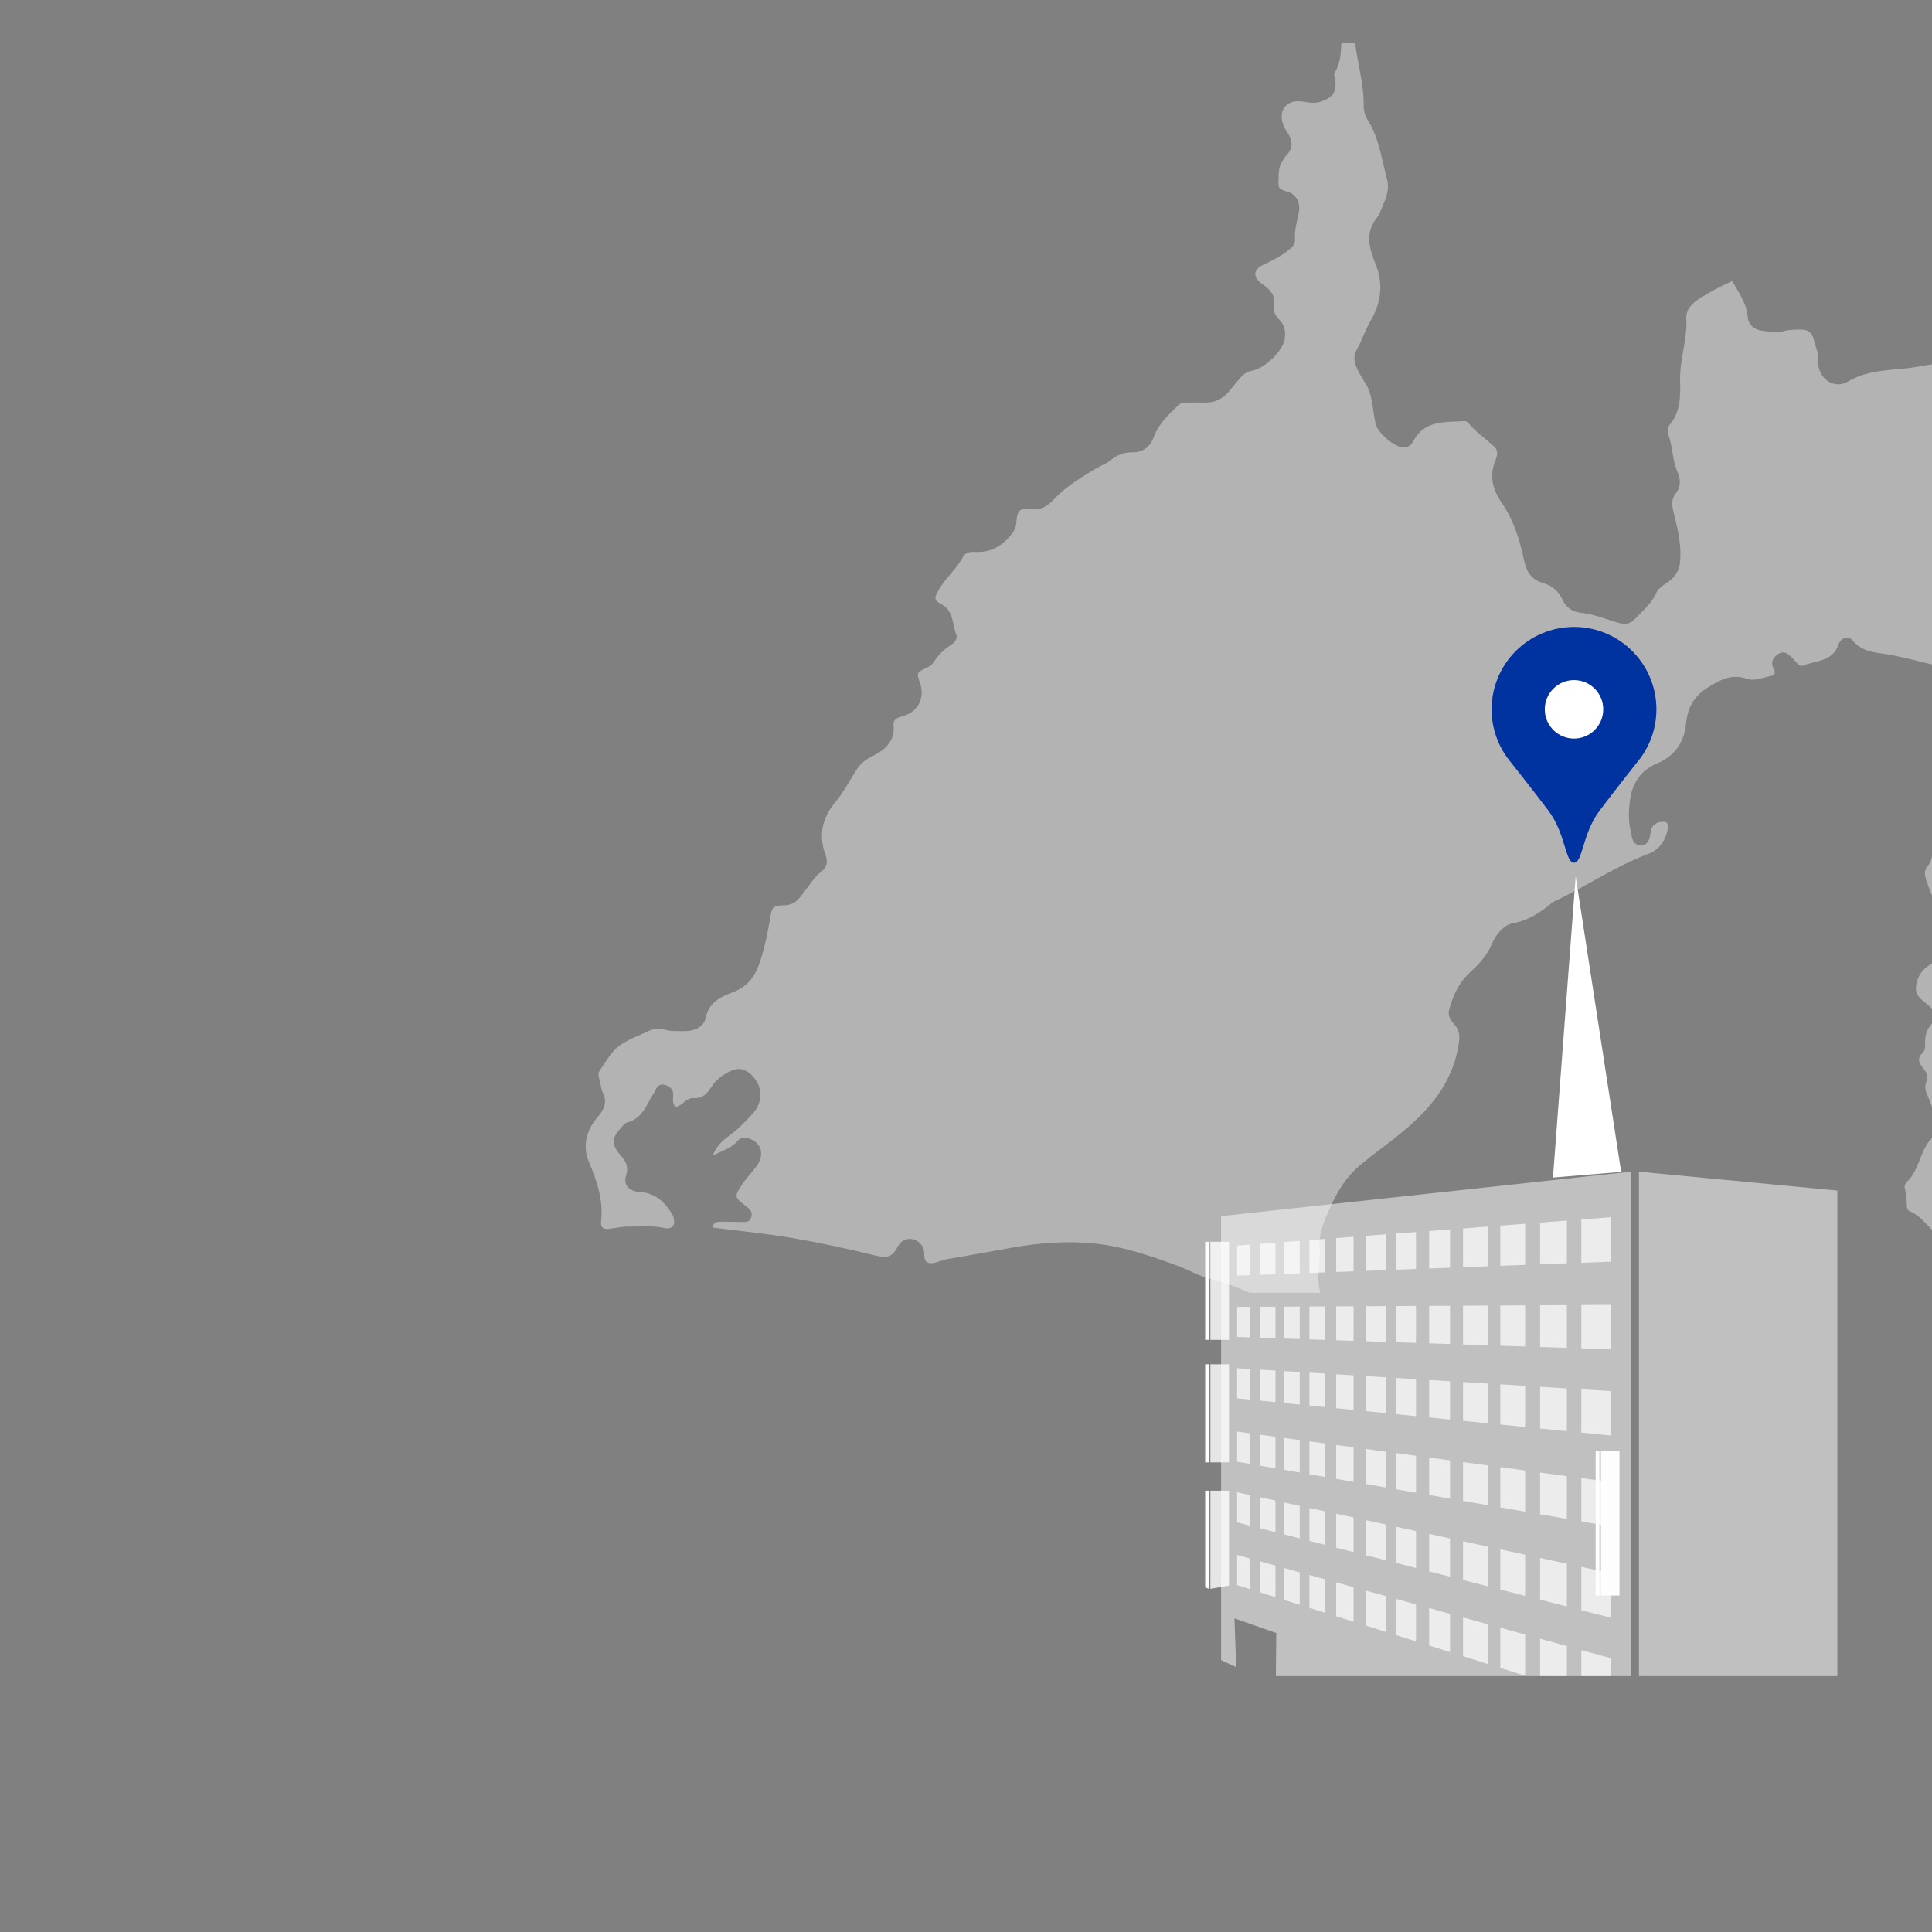
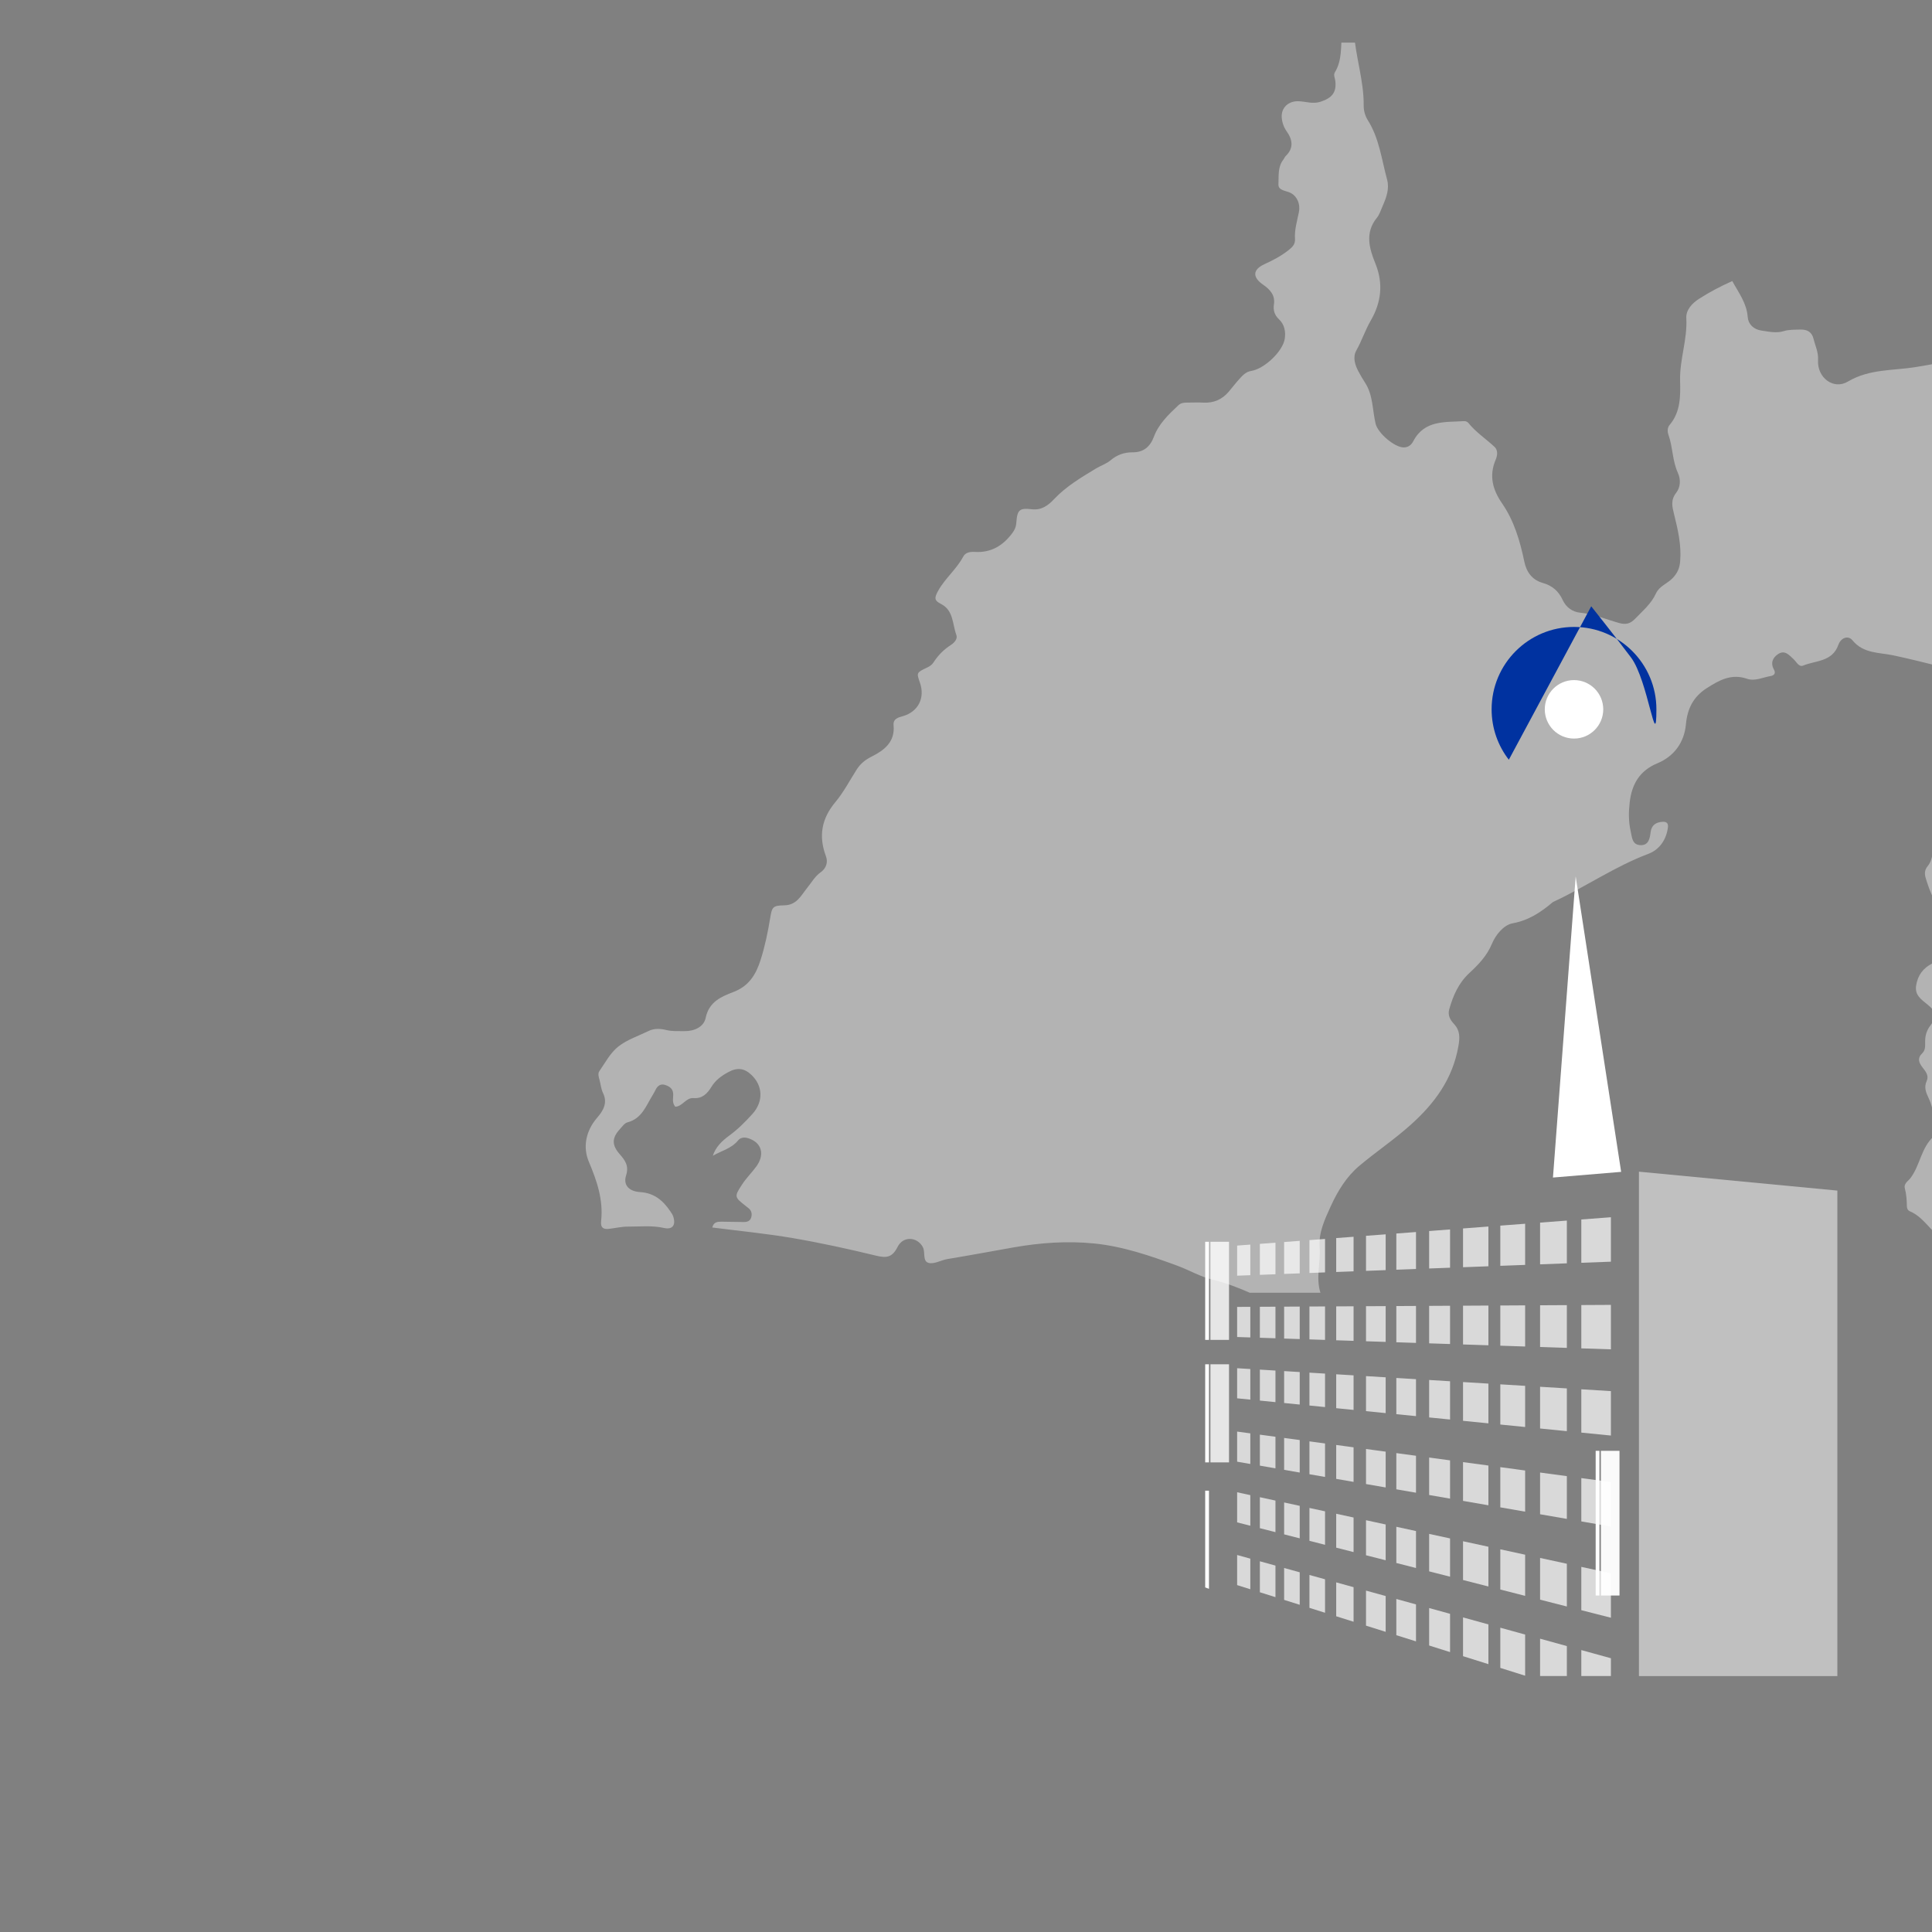
<svg xmlns="http://www.w3.org/2000/svg" id="_レイヤー_2" viewBox="0 0 340 340">
  <rect x="0" y="0" width="340" height="340" fill="#808080" stroke="none" />
  <defs>
    <style>.cls-1{opacity:.96;}.cls-1,.cls-2,.cls-3,.cls-4,.cls-5{fill:#fff;}.cls-3,.cls-6{opacity:.5;}.cls-7{fill:#0032a0;}.cls-8{fill:none;}.cls-9{clip-path:url(#clippath-1);}.cls-4{opacity:.8;}.cls-5{opacity:.4;}.cls-10{clip-path:url(#clippath-2);}.cls-11{clip-path:url(#clippath);}.cls-12{opacity:.7;}</style>
    <clipPath id="clippath">
      <rect class="cls-8" y="7.5" width="340" height="220" />
    </clipPath>
    <clipPath id="clippath-1">
      <rect class="cls-8" x="202.5" y="206.194" width="120.846" height="88.772" />
    </clipPath>
    <clipPath id="clippath-2">
      <path class="cls-8" d="M283.494,222.035l-65.779,2.466v-5.297l65.779-4.991v7.822ZM283.494,229.639l-65.779.355v5.297l65.779,2.17v-7.822ZM283.494,244.812l-65.779-4.029v5.297l65.779,6.553v-7.822ZM283.494,260.824l-65.779-8.889v5.297l65.779,11.414v-7.822ZM283.494,276.874l-65.779-14.258v5.297l65.779,16.782v-7.822ZM283.494,291.824l-65.779-18.169v5.297l65.779,20.693v-7.822Z" />
    </clipPath>
  </defs>
  <g id="_レイヤー_1-2">
    <g class="cls-6">
      <rect class="cls-8" width="340" height="340" />
    </g>
    <g class="cls-11">
      <path class="cls-5" d="M125.431,203.451c.488-1.599,1.656-2.689,2.925-3.619,1.513-1.108,2.821-2.426,4.057-3.794,1.978-2.189,1.839-4.963-.171-6.871-1.264-1.199-2.5-1.344-4.08-.489-1.178.637-2.232,1.399-2.95,2.573-.719,1.177-1.602,2.118-3.167,1.995-1.334-.105-1.94,1.484-3.206,1.52-.66-.766-.304-1.594-.376-2.358-.08-.849-.666-1.216-1.35-1.455-.8-.279-1.362.068-1.726.8-.157.316-.324.63-.51.929-1.174,1.89-1.891,4.17-4.453,4.836-.527.137-.949.771-1.364,1.226-1.389,1.523-1.409,2.771.01,4.386.96,1.092,1.643,2.047,1.111,3.728-.522,1.651.455,2.801,2.469,2.928,2.5.157,4.041,1.498,5.323,3.395.196.29.408.59.513.917.478,1.485-.124,2.346-1.635,2.005-2.117-.478-4.222-.225-6.328-.239-1.132-.008-2.265.271-3.4.4-1.015.115-1.456-.288-1.337-1.368.41-3.718-.719-7.037-2.163-10.456-1.069-2.533-.566-5.398,1.48-7.758,1.003-1.158,1.889-2.568,1.018-4.332-.343-.694-.402-1.526-.613-2.288-.144-.522-.328-1.127-.036-1.55,1.036-1.502,1.94-3.223,3.323-4.322,1.545-1.228,3.554-1.877,5.368-2.763,1.011-.493,2.115-.404,3.122-.156,1.057.26,2.104.164,3.139.188,1.696.038,3.423-.695,3.762-2.328.592-2.848,2.754-3.741,4.902-4.562,2.689-1.028,3.932-3.038,4.741-5.561.778-2.426,1.293-4.902,1.704-7.414.332-2.026.47-2.226,2.51-2.271,2.191-.048,2.947-1.76,4.005-3.064.77-.949,1.341-2.013,2.39-2.764.907-.649,1.335-1.687.908-2.827-1.311-3.501-.777-6.582,1.656-9.496,1.448-1.735,2.518-3.787,3.737-5.709.671-1.058,1.515-1.749,2.7-2.341,2.142-1.069,4.094-2.552,3.818-5.46-.114-1.199.83-1.396,1.687-1.648,2.662-.783,3.877-3.202,2.95-5.866-.623-1.789-.616-1.774,1.337-2.706.383-.183.79-.462,1.01-.809.815-1.282,1.846-2.323,3.119-3.142.638-.411,1.192-1.083.941-1.759-.705-1.898-.467-4.299-2.697-5.443-1.176-.603-1.229-1.035-.477-2.368,1.236-2.19,3.211-3.754,4.374-5.948.418-.788,1.258-.89,2.09-.842,2.806.161,4.888-1.085,6.531-3.276.437-.583.68-1.093.735-1.872.162-2.291.562-2.611,2.741-2.36,1.703.196,2.874-.69,3.894-1.773,2.15-2.282,4.8-3.835,7.437-5.432.828-.501,1.764-.778,2.53-1.425,1.097-.928,2.359-1.406,3.877-1.393,1.832.016,3.05-.912,3.733-2.745.841-2.254,2.581-3.913,4.309-5.536.509-.478,1.115-.468,1.733-.471.884-.004,1.77-.043,2.651.006,1.802.101,3.277-.53,4.445-1.886.633-.735,1.214-1.516,1.866-2.232.586-.643,1.144-1.302,2.124-1.458,2.323-.369,5.56-3.448,5.898-5.652.193-1.255-.034-2.505-1.01-3.431-.783-.742-1.052-1.58-.893-2.625.251-1.644-.716-2.646-1.93-3.488-1.858-1.288-1.833-2.62.233-3.576,1.527-.706,2.979-1.452,4.303-2.51.683-.546,1.16-1.053,1.1-1.94-.108-1.615.367-3.143.682-4.697.281-1.387-.237-2.732-1.395-3.377-.813-.453-2.257-.398-2.201-1.556.069-1.438-.147-3.029.854-4.321.161-.208.251-.482.437-.66,1.436-1.377,1.189-2.879.183-4.293-.546-.768-.821-1.578-.891-2.444-.141-1.737,1.162-2.94,2.92-2.894,1.301.034,2.552.541,3.918.088,1.991-.661,2.809-1.616,2.596-3.614-.056-.522-.372-1.096-.093-1.55,1.326-2.161,1.027-4.594,1.252-6.938.071-.738.296-1.363.971-1.774.853.192,1.09.929,1.133,1.594.282,4.375,1.776,8.585,1.724,13.01-.01.844.271,1.805.722,2.52,2.027,3.21,2.431,6.927,3.398,10.463.436,1.595-.133,3.164-.772,4.608-.314.709-.56,1.535-1.026,2.105-2.158,2.639-1.324,5.443-.273,8.025,1.467,3.601,1.018,6.922-.819,10.085-.98,1.687-1.559,3.53-2.515,5.219-.687,1.214-.256,2.592.409,3.799.337.611.684,1.244,1.057,1.802,1.498,2.239,1.331,4.861,1.913,7.305.397,1.667,3.306,4.149,4.922,4.178.836.015,1.38-.466,1.7-1.078,1.979-3.796,5.618-3.324,8.983-3.552.233-.016.563.127.709.308,1.326,1.648,3.097,2.801,4.618,4.228.641.601.511,1.527.199,2.259-1.199,2.805-.538,5.267,1.119,7.668,2.129,3.087,3.167,6.63,3.92,10.251.397,1.909,1.413,3.247,3.27,3.77,1.669.471,2.785,1.466,3.482,2.991.609,1.333,1.772,2.115,3.073,2.238,2.407.228,4.583,1.18,6.854,1.816,1.189.333,1.979.134,2.823-.747,1.34-1.399,2.844-2.643,3.671-4.463.582-1.283,1.976-1.705,2.897-2.652.863-.887,1.254-1.754,1.358-2.993.24-2.876-.403-5.599-1.083-8.33-.323-1.298-.612-2.453.378-3.721.754-.967.856-2.314.291-3.547-.968-2.113-.874-4.486-1.642-6.651-.211-.594-.208-1.272.218-1.774,1.932-2.276,1.893-5.125,1.825-7.754-.098-3.743,1.311-7.271,1.096-11.009-.084-1.451,1.006-2.616,2.245-3.412,1.833-1.178,3.757-2.193,5.846-3.121,1.152,2.111,2.534,3.886,2.712,6.313.092,1.257,1.023,2.212,2.447,2.404,1.303.176,2.566.507,3.923.086.904-.281,1.92-.238,2.889-.267,1.172-.035,2.032.383,2.341,1.667.296,1.228.862,2.296.781,3.715-.177,3.085,2.719,5.275,5.242,3.774,3.79-2.256,7.967-1.909,11.966-2.561,5.218-.852,10.388-1.885,15.224-3.935,2.452-1.039,4.223-1.684,6.586.205,1.079.863,3.14.24,4.507-.54,2.756-1.573,5.757-2.019,8.809-2.303,1.493-.139,2.982-.197,4.463-.514,1.509-.322,1.614-.167,1.703,1.428.015.265.053.536.012.794-.436,2.761.322,5.262,1.746,7.574.686,1.113.857,2.257.853,3.525-.003,1.219-.04,2.44.017,3.667.122,2.628-.632,4.846-2.708,6.819-3.454,3.282-4.254,7.365-2.745,12.005.604,1.857,1.218,3.646,2.197,5.333.342.589.604,1.34.582,2.006-.095,2.914,1.678,4.633,3.931,5.771,1.638.828,2.311,1.933,2.557,3.621.394,2.699.763,3.002,3.464,3.356,1.58.207,3.028.414,3.836,2.196.691,1.526,2.355,1.297,3.759,1.343.525.017,1.05.003,1.719.003-.511,1.97-2.092,3.145-2.73,4.868-.492,1.329-1.168,2.54-.785,4.049.223.882-.208,1.735-.521,2.56-.407,1.073-.878,2.122-1.256,3.204-.97,2.771-.483,3.873,2.24,5.216,1.83.903,2.228,1.625,1.877,3.23-.122.558-.479.894-.813,1.307-1.47,1.817-1.72,3.892-.622,5.904.498.911.622,1.74.702,2.704.206,2.466.935,3.078,3.35,3.041,2.11-.033,2.223-.061,2.712,1.862.282,1.108,1.056,1.348,1.865,1.614,1.262.415,1.656,1.05,1.666,2.513.02,2.899-.549,5.753-.384,8.658.096,1.701-.823,2.893-2.463,3.688-2.883,1.397-5.114,3.711-7.422,5.866-1.621,1.514-1.346,3.731-1.64,5.709-.077.519.155,1.22-.111,1.554-2.424,3.046-1.94,7.279-4.315,10.371-.548.713-.96,1.268-1.802,1.165-1.289-.157-1.941.537-2.498,1.518-.671,1.181-1.502,2.01-3.011,2.269-1.574.271-2.174,1.25-2.114,2.904.095,2.623-.649,4.799-2.784,6.465-1.007.786-1.589,1.869-1.484,3.238.033.431-.065.881-.157,1.31-.491,2.293-.258,4.389,1.562,6.09.329.307.626.712.354,1.159-.286.471-.827.7-1.348.733-.712.045-.785-.593-.869-1.096-.087-.52-.047-1.059-.113-1.584-.207-1.629-1.378-2.433-2.969-2.085-1.5.328-2.481,1.339-3.222,2.567-1.497,2.482-3.719,4.276-5.965,5.936-1.348.996-3.207,1.209-4.739,2.152-1.947,1.197-3.866,2.38-5.506,3.974-.695.676-1.385.677-2.117.123-.421-.319-.933-.599-1.201-1.024-1.017-1.613-2.496-2.413-4.318-2.716-.917-.152-1.598-.726-2.23-1.351-1.598-1.579-1.6-2.222-.053-3.821,1.607-1.661,1.656-3.366-.386-4.61-2.281-1.39-3.458-3.98-5.965-5.028-.333-.139-.499-.49-.505-.87-.018-1.062-.079-2.115-.357-3.15-.124-.461.075-.862.403-1.195.186-.189.392-.362.553-.571,1.746-2.26,1.89-5.42,4.148-7.395.14-2.307.089-4.61-.922-6.733-.479-1.006-.837-1.893-.342-2.995.426-.949-.159-1.673-.721-2.386-.647-.821-.985-1.635-.021-2.542.541-.509.478-1.31.475-2.013-.005-1.093.272-2.002.983-2.916,1.162-1.492,1.02-2.31-.545-3.588-1.121-.915-2.304-1.661-2.021-3.386.293-1.787,1.199-3.02,2.846-3.869,2.23-1.15,2.894-3.512,2.331-5.965-.674-2.94-2.373-5.432-3.251-8.271-.322-1.042-.728-1.871.128-2.915.522-.637.808-1.625.849-2.472.144-2.969,1.699-5.524,2.288-8.353.071-.342.192-.685.818-.999.248-.095.553.286.803.613.846,1.107,1.973,1.442,3.287,1.26,1.354-.188,2.582.022,3.823.677,1.285.678,2.719.768,4.097.117,1.471-.694,2.776-.741,4.187.35,1.081.836,1.933.482,2.463-.831.865-2.142,1.05-4.429,1.152-6.716.008-.17.006-.429-.096-.502-1.87-1.348-2.102-3.558-2.971-5.446-.452-.981-1.501-1.469-2.648-1.509-1.954-.069-3.158-1.037-3.418-2.992-.411-3.095-2.309-4.857-5.172-5.528-2.596-.609-4.795-2.154-7.366-2.794-2.728-.68-5.448-1.359-8.202-1.944-2.429-.516-5.242-.287-7.147-2.635-.748-.922-2.036-.489-2.489.792-1.066,3.011-3.989,2.736-6.212,3.653-.724.299-1.161-.653-1.66-1.12-.778-.729-1.549-1.679-2.719-.918-.959.624-1.394,1.584-.742,2.744.375.667.003,1.027-.587,1.129-1.377.237-2.768.963-4.149.484-2.762-.958-4.915.258-7.088,1.648-2.331,1.49-3.415,3.559-3.668,6.35-.287,3.171-2.061,5.646-5.027,6.876-3.172,1.316-4.514,3.74-4.873,6.896-.189,1.66-.212,3.338.166,5.006.254,1.125.245,2.479,1.79,2.502,1.385.021,1.59-1.183,1.724-2.26.161-1.303.974-1.799,2.17-1.852.659-.029.966.289.883.969-.269,2.203-1.523,3.952-3.43,4.668-5.861,2.199-10.994,5.778-16.621,8.4-.08.037-.169.067-.234.123-2.069,1.755-4.203,3.179-7.036,3.704-1.627.302-3.009,2.063-3.661,3.624-.89,2.131-2.385,3.663-3.953,5.117-1.915,1.775-2.853,3.953-3.542,6.351-.317,1.102.164,1.911.831,2.629,1.088,1.171,1.036,2.405.77,3.915-1.015,5.753-4.142,10.024-8.43,13.861-2.893,2.589-6.084,4.726-9.02,7.2-2.204,1.856-3.757,4.351-4.993,7.054-1.075,2.352-2.176,4.692-1.978,7.268.206,2.68-.716,5.322.158,8.049.616,1.92,1.443,3.592,2.832,4.979.755.754,1.393,1.548,1.949,2.47-1.058.824-1.962.793-3.002.153-2.457-1.512-4.893-3.086-7.472-4.365-4.317-2.143-8.581-4.449-13.328-5.592-2.138-.515-4.039-1.661-6.096-2.42-4.809-1.775-9.631-3.439-14.736-3.948-4.726-.472-9.428-.138-14.148.689-3.879.68-7.754,1.415-11.643,2.052-1.114.183-2.291.915-3.28.691-1.173-.265-.575-1.865-1.056-2.778-.969-1.838-3.459-2.018-4.444-.059-.937,1.864-1.94,2-3.778,1.554-4.859-1.179-9.755-2.252-14.682-3.096-4.65-.796-9.359-1.248-14.156-1.865.235-.954.897-1.025,1.584-1.021,1.325.008,2.649.038,3.974.057.571.008,1.081-.159,1.27-.739.202-.622.124-1.227-.43-1.681-.137-.112-.278-.218-.417-.327-2.115-1.657-2.16-1.686-.694-3.921.721-1.099,1.685-2.036,2.461-3.102,1.378-1.892,1.062-3.799-.761-4.707-.818-.408-1.809-.649-2.455.13-1.2,1.448-2.977,1.827-4.477,2.709l.034.031Z" />
    </g>
    <g class="cls-9">
-       <polygon class="cls-3" points="286.98 316.228 224.516 297.001 224.602 287.384 217.246 284.81 217.544 293.376 214.893 292.161 214.893 214.013 286.98 206.194 286.98 316.228" />
      <polygon class="cls-3" points="330.929 308.516 288.425 308.516 288.425 206.194 330.929 210.247 330.929 308.516" />
      <g class="cls-12">
        <g class="cls-10">
          <rect class="cls-2" x="278.286" y="213.017" width="7.256" height="89.615" />
          <rect class="cls-2" x="271.03" y="213.017" width="4.71" height="89.615" />
          <rect class="cls-2" x="264.029" y="213.017" width="4.37" height="89.615" />
          <rect class="cls-2" x="257.469" y="213.006" width="4.465" height="89.615" />
          <rect class="cls-2" x="251.506" y="213.006" width="3.68" height="89.615" />
          <rect class="cls-2" x="245.731" y="213.006" width="3.461" height="89.615" />
          <rect class="cls-2" x="240.395" y="213.006" width="3.461" height="89.615" />
          <rect class="cls-2" x="235.148" y="213.006" width="3.059" height="89.615" />
          <rect class="cls-2" x="230.44" y="213.006" width="2.745" height="89.615" />
          <rect class="cls-2" x="225.984" y="213.006" width="2.745" height="89.615" />
          <rect class="cls-2" x="221.715" y="213.006" width="2.745" height="89.615" />
          <rect class="cls-2" x="217.629" y="213.006" width="2.405" height="89.615" />
        </g>
      </g>
      <rect class="cls-4" x="213.012" y="218.532" width="3.275" height="17.265" />
      <rect class="cls-2" x="212.094" y="218.532" width=".664" height="17.265" />
      <rect class="cls-4" x="213.012" y="240.091" width="3.275" height="17.265" />
      <rect class="cls-2" x="212.094" y="240.091" width=".664" height="17.265" />
      <rect class="cls-1" x="281.729" y="255.321" width="3.275" height="25.464" />
      <rect class="cls-2" x="280.811" y="255.321" width=".664" height="25.464" />
-       <polygon class="cls-4" points="216.288 279.043 213.012 279.604 213.012 262.339 216.288 262.339 216.288 279.043" />
      <polygon class="cls-2" points="212.758 279.604 212.094 279.359 212.094 262.339 212.758 262.339 212.758 279.604" />
    </g>
-     <path class="cls-7" d="M265.529,133.701c-1.899-2.452-3.029-5.529-3.029-8.87,0-8.008,6.492-14.5,14.5-14.5s14.5,6.492,14.5,14.5c0,3.217-1.048,6.19-2.821,8.595,0,0-4.527,5.702-7.21,9.28-3,4-2.926,9.125-4.469,9.125s-1.469-5.125-4.469-9.125c-2.683-3.578-7.003-9.005-7.003-9.005Z" />
+     <path class="cls-7" d="M265.529,133.701c-1.899-2.452-3.029-5.529-3.029-8.87,0-8.008,6.492-14.5,14.5-14.5s14.5,6.492,14.5,14.5s-1.469-5.125-4.469-9.125c-2.683-3.578-7.003-9.005-7.003-9.005Z" />
    <circle class="cls-2" cx="277" cy="124.831" r="5.145" />
    <polygon class="cls-2" points="285.295 206.228 277.295 154.228 273.295 207.228 285.295 206.228" />
  </g>
</svg>